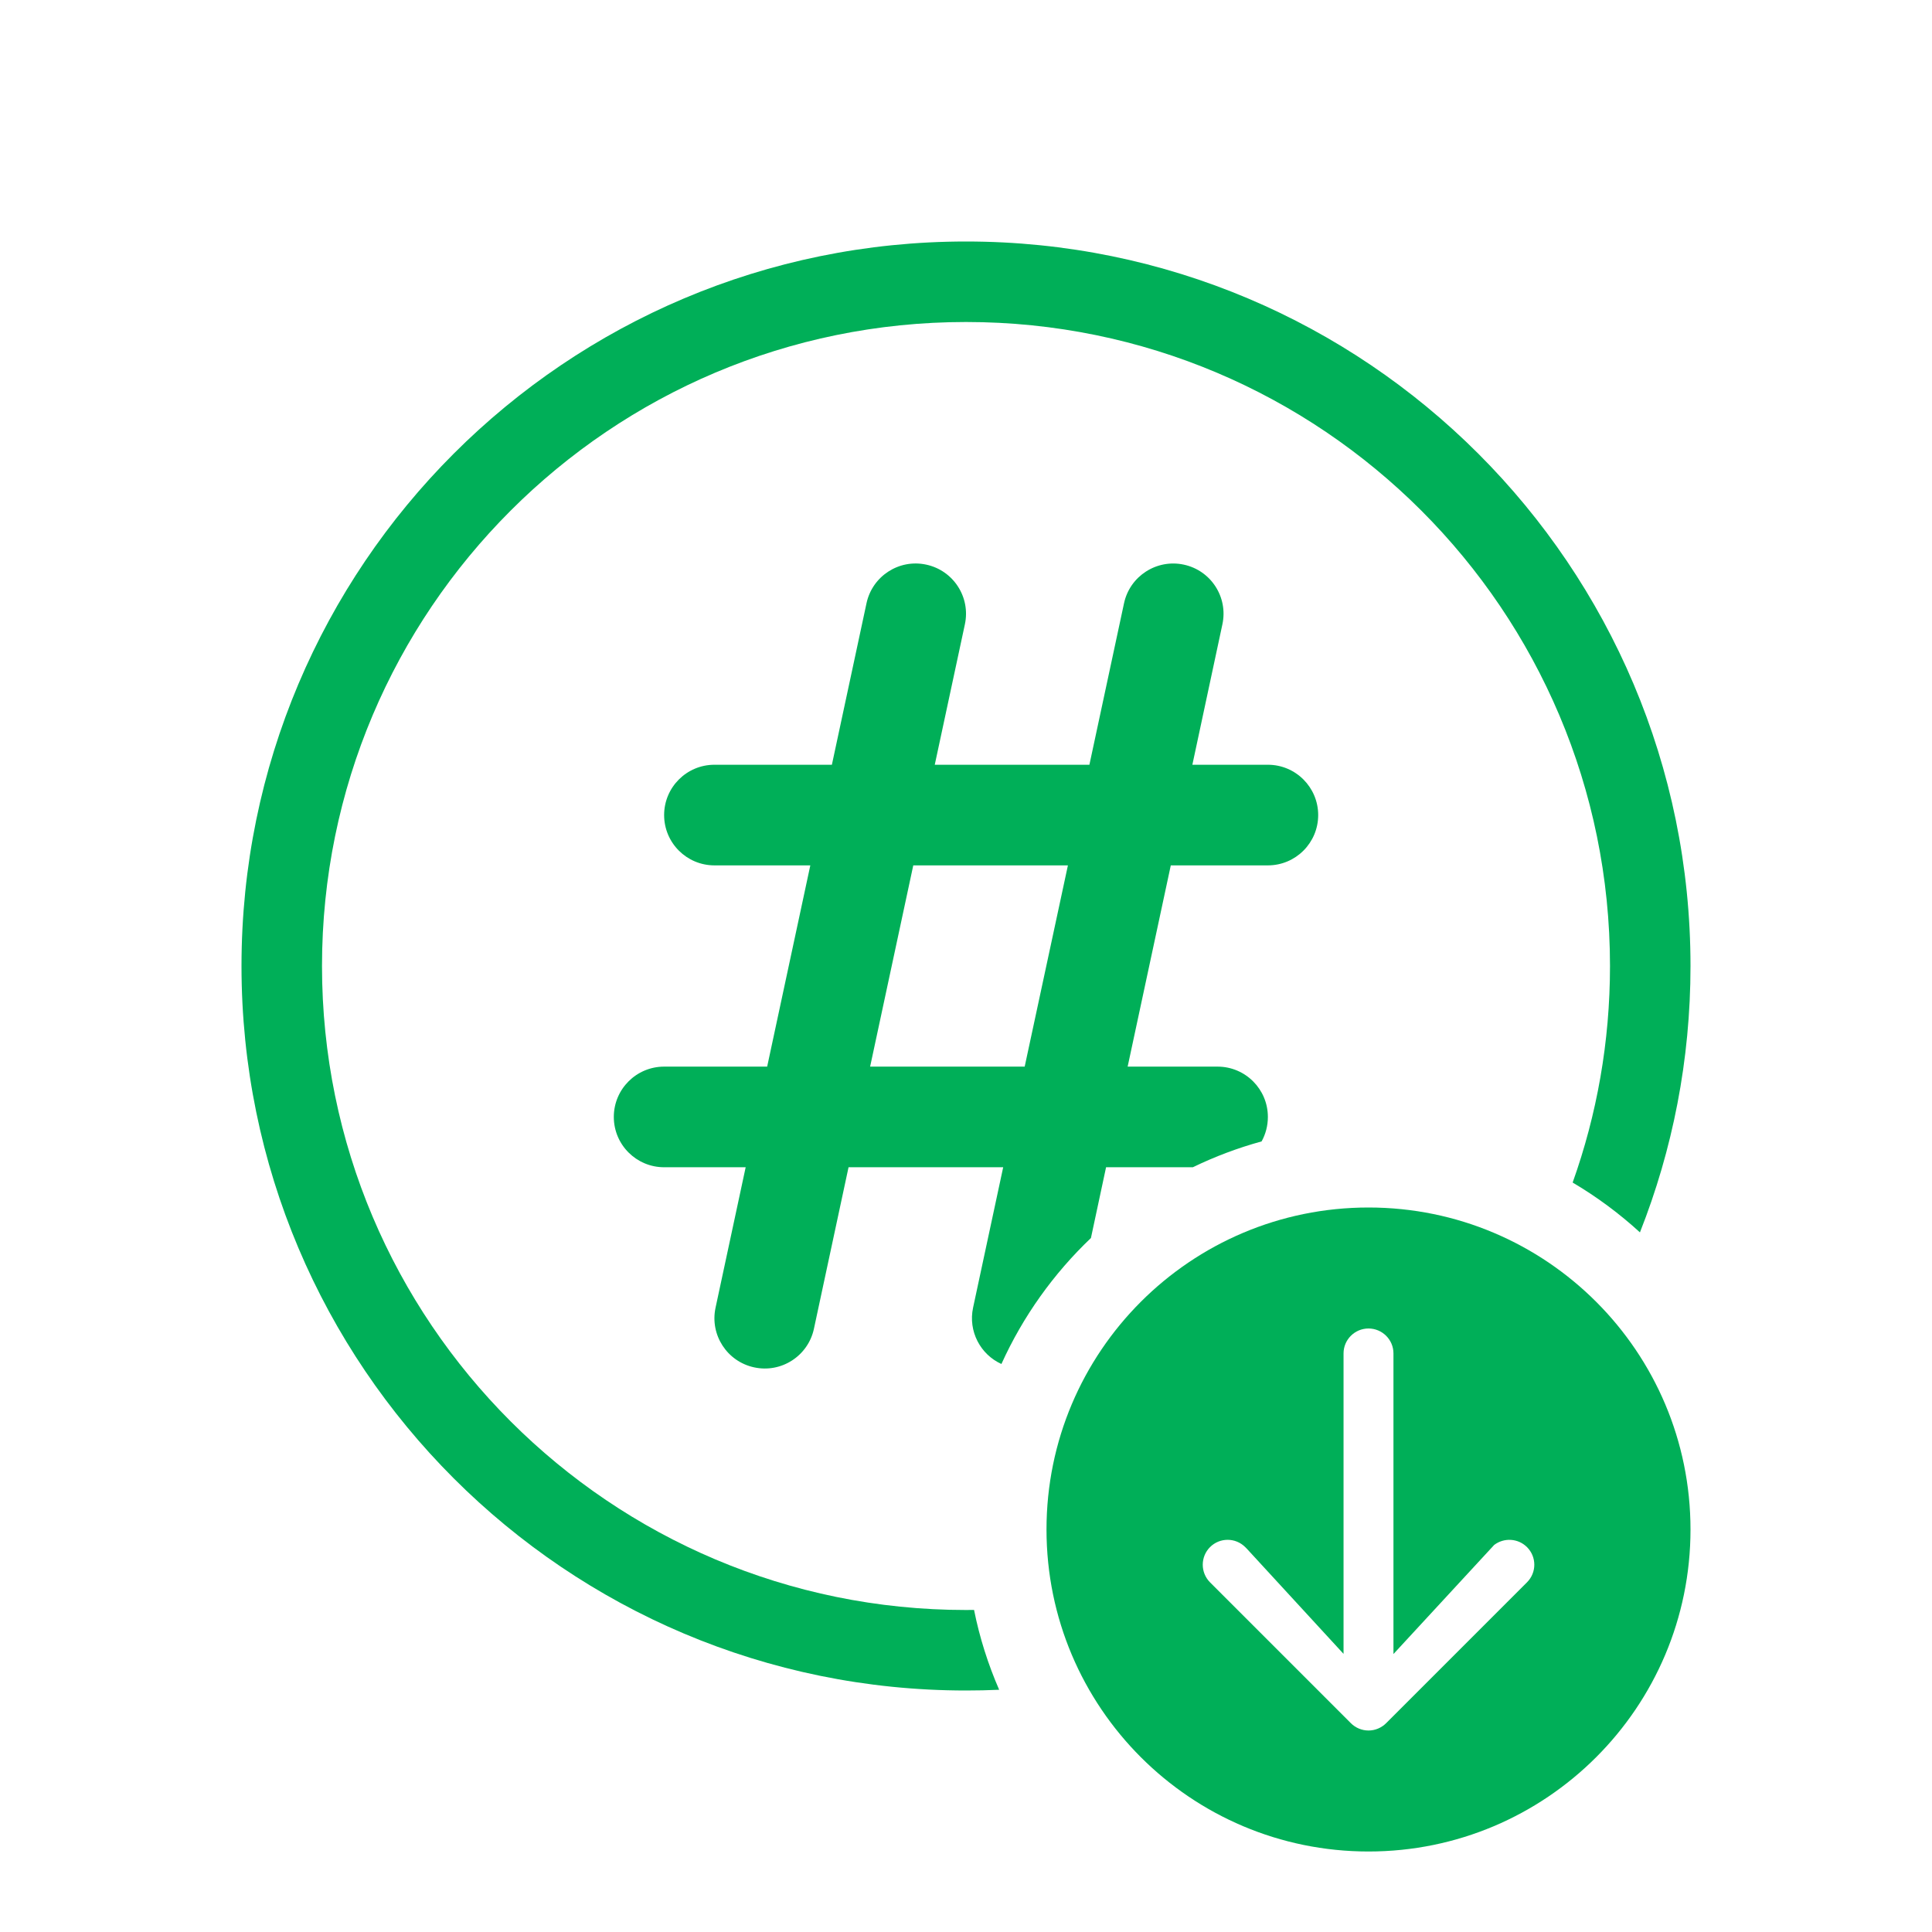
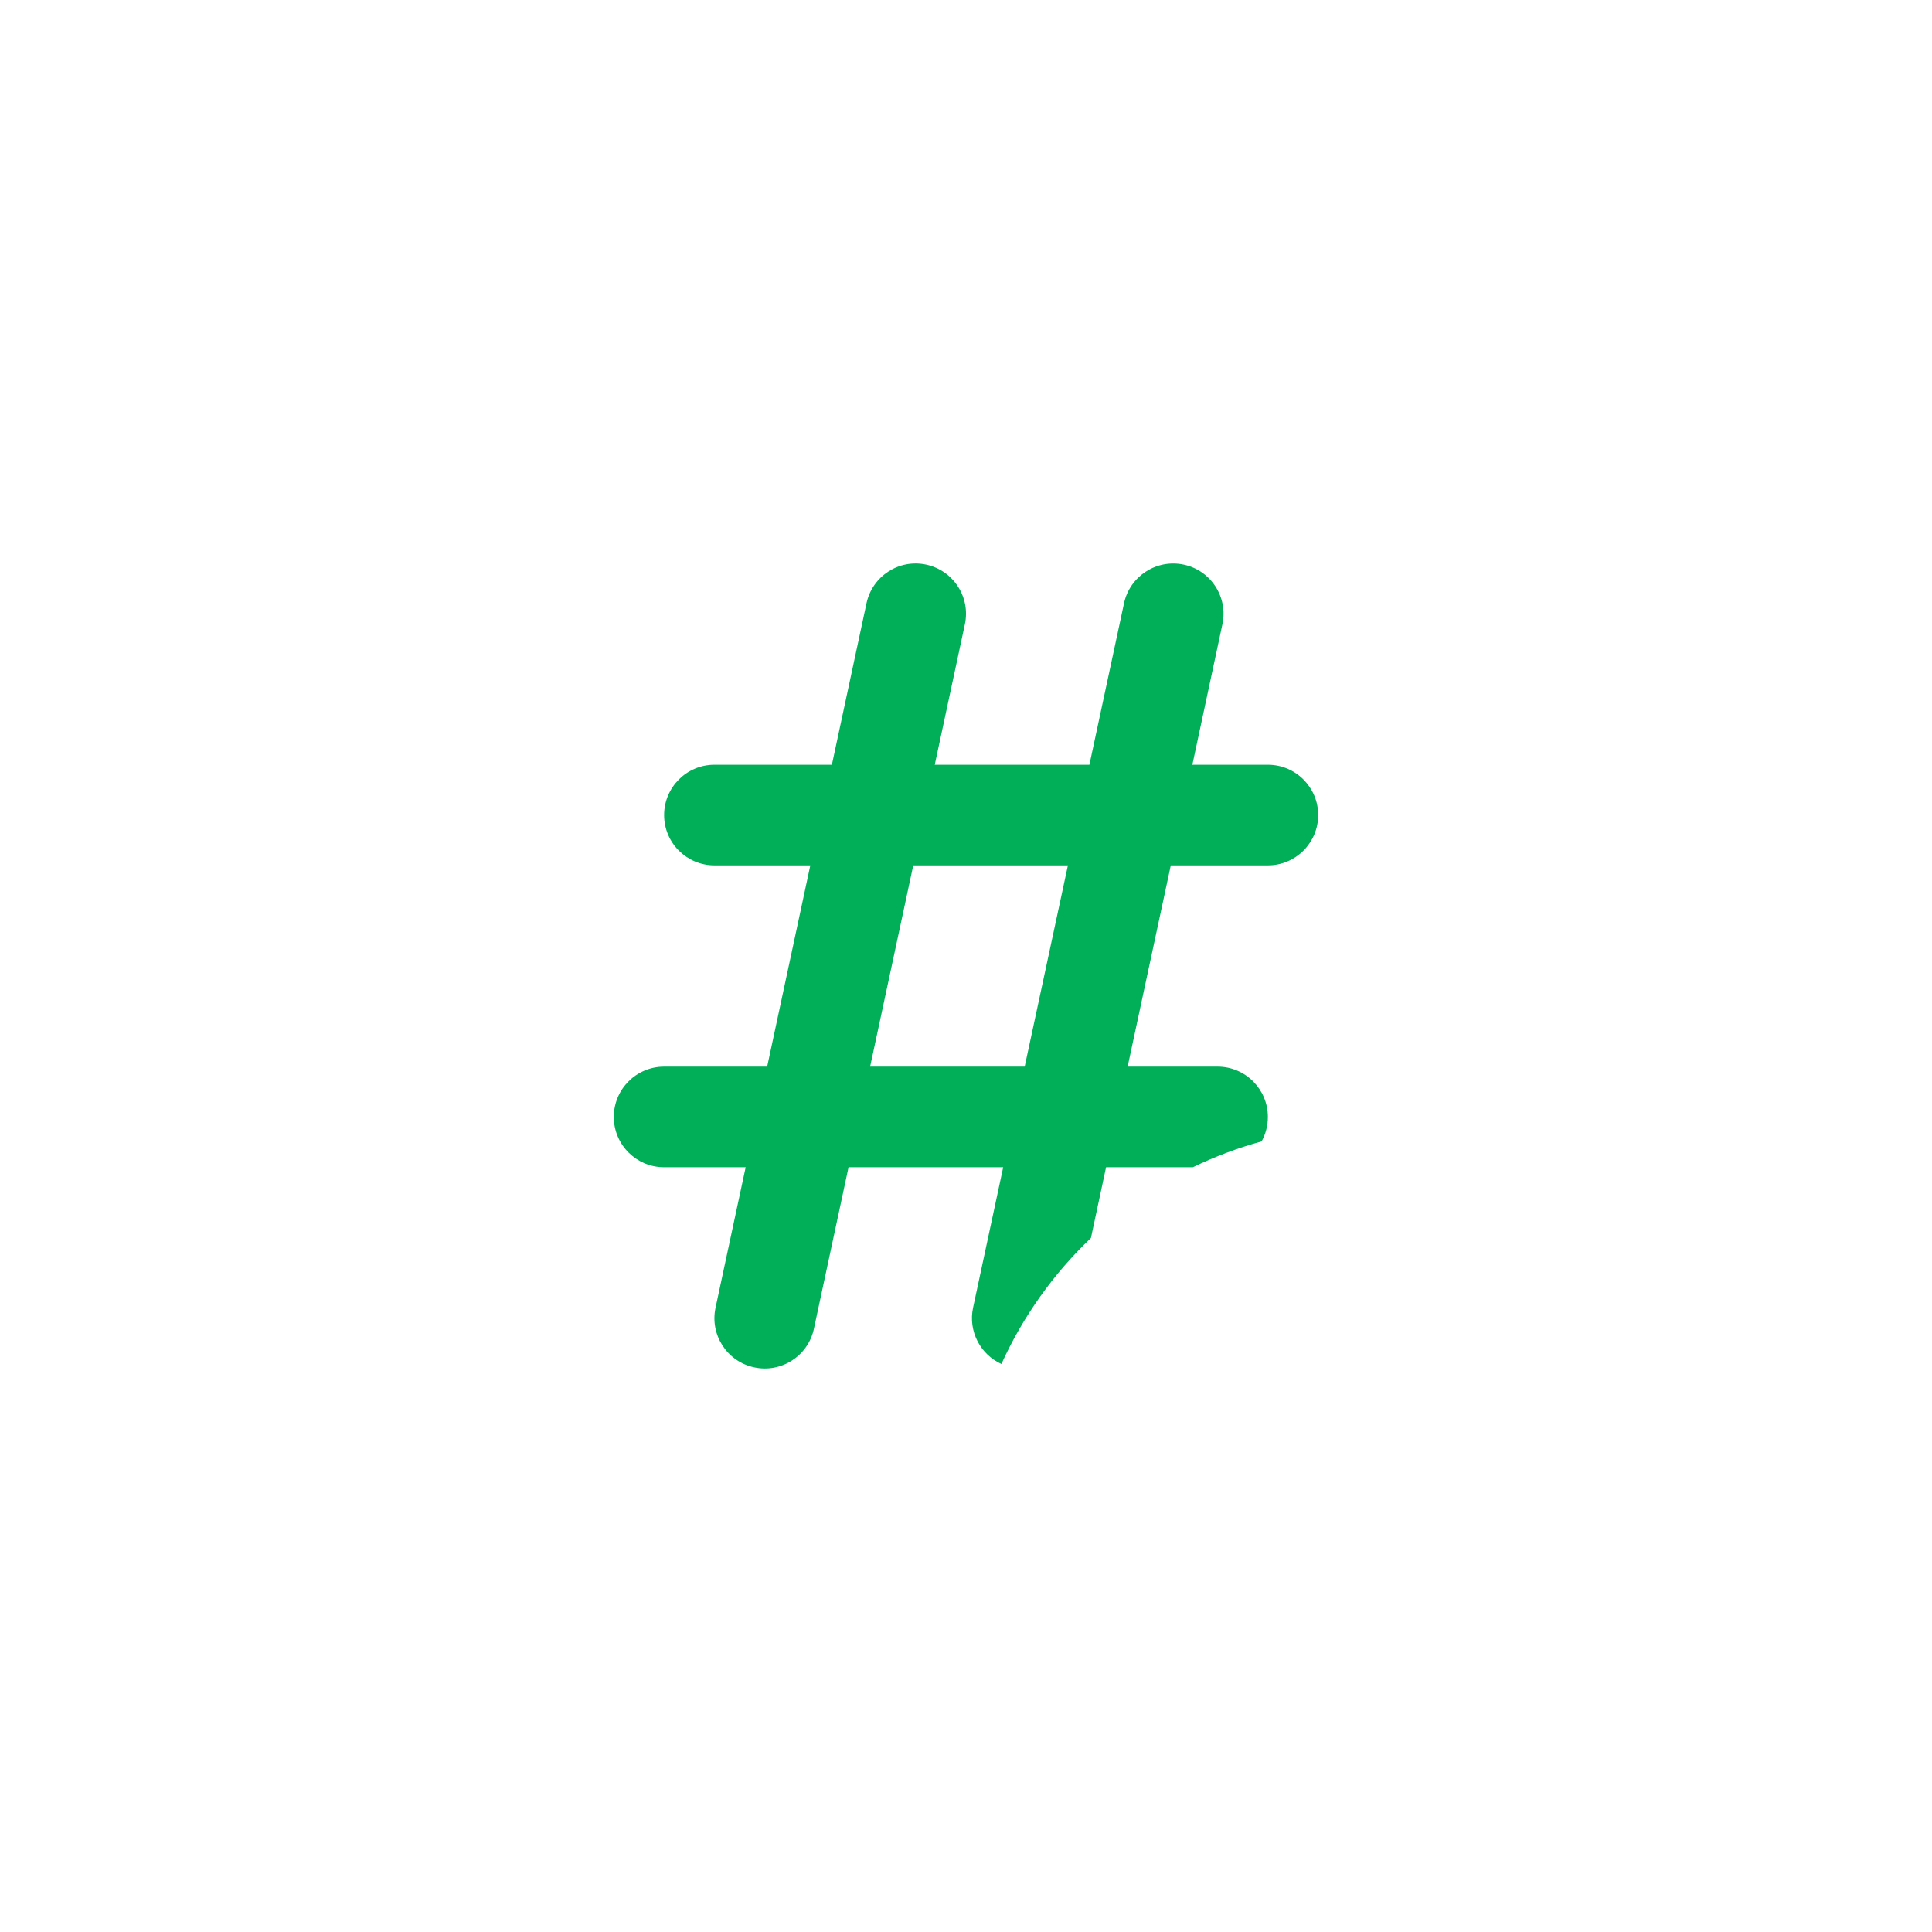
<svg xmlns="http://www.w3.org/2000/svg" width="24" height="24" viewBox="0 0 24 24" fill="none">
-   <path fill-rule="evenodd" clip-rule="evenodd" d="M17 15C19.209 15 21 16.791 21 19C21 21.209 19.209 23 17 23C14.791 23 13 21.209 13 19C13 16.791 14.791 15 17 15ZM17 16.503C16.829 16.503 16.69 16.642 16.69 16.812V20.545L15.488 19.238L15.469 19.219C15.348 19.098 15.152 19.098 15.031 19.219C14.911 19.34 14.911 19.535 15.031 19.656L16.781 21.406C16.839 21.464 16.918 21.497 17 21.497C17.082 21.497 17.161 21.464 17.219 21.406L18.969 19.656C19.09 19.535 19.09 19.34 18.969 19.219C18.858 19.108 18.683 19.099 18.561 19.192L17.31 20.547V16.812C17.31 16.642 17.171 16.503 17 16.503Z" fill="#00AF58" />
-   <path d="M12 3C16.971 3 21 7.029 21 12C21 13.168 20.777 14.284 20.372 15.309C20.116 15.075 19.836 14.867 19.536 14.69C19.836 13.85 20 12.944 20 12C20 7.582 16.418 4 12 4C7.582 4 4 7.582 4 12C4 16.418 7.582 20 12 20C12.033 20 12.066 19.999 12.1 19.999C12.169 20.344 12.275 20.676 12.412 20.991C12.275 20.997 12.138 21 12 21C7.029 21 3 16.971 3 12C3 7.029 7.029 3 12 3Z" fill="#00AF58" />
  <path fill-rule="evenodd" clip-rule="evenodd" d="M14.705 7.014C15.043 7.086 15.258 7.418 15.185 7.756L14.812 9.5H15.75C16.095 9.5 16.375 9.78 16.375 10.125C16.375 10.47 16.095 10.75 15.75 10.75H14.544L14.008 13.25H15.125C15.47 13.25 15.75 13.53 15.75 13.875C15.75 13.985 15.722 14.089 15.672 14.179C15.376 14.26 15.09 14.368 14.818 14.5H13.74L13.552 15.379C13.088 15.821 12.708 16.352 12.44 16.944C12.179 16.826 12.025 16.537 12.088 16.244L12.462 14.5H10.541L10.111 16.506C10.039 16.843 9.707 17.059 9.369 16.986C9.032 16.914 8.816 16.582 8.889 16.244L9.263 14.5H8.25C7.905 14.5 7.625 14.22 7.625 13.875C7.625 13.53 7.905 13.25 8.25 13.25H9.53L10.066 10.75H8.875C8.53 10.75 8.25 10.47 8.25 10.125C8.25 9.78 8.53 9.5 8.875 9.5H10.334L10.764 7.494C10.836 7.157 11.168 6.941 11.506 7.014C11.843 7.086 12.059 7.418 11.986 7.756L11.612 9.5H13.533L13.963 7.494C14.035 7.157 14.368 6.942 14.705 7.014ZM10.809 13.25H12.729L13.266 10.75H11.345L10.809 13.25Z" fill="#00AF58" />
</svg>